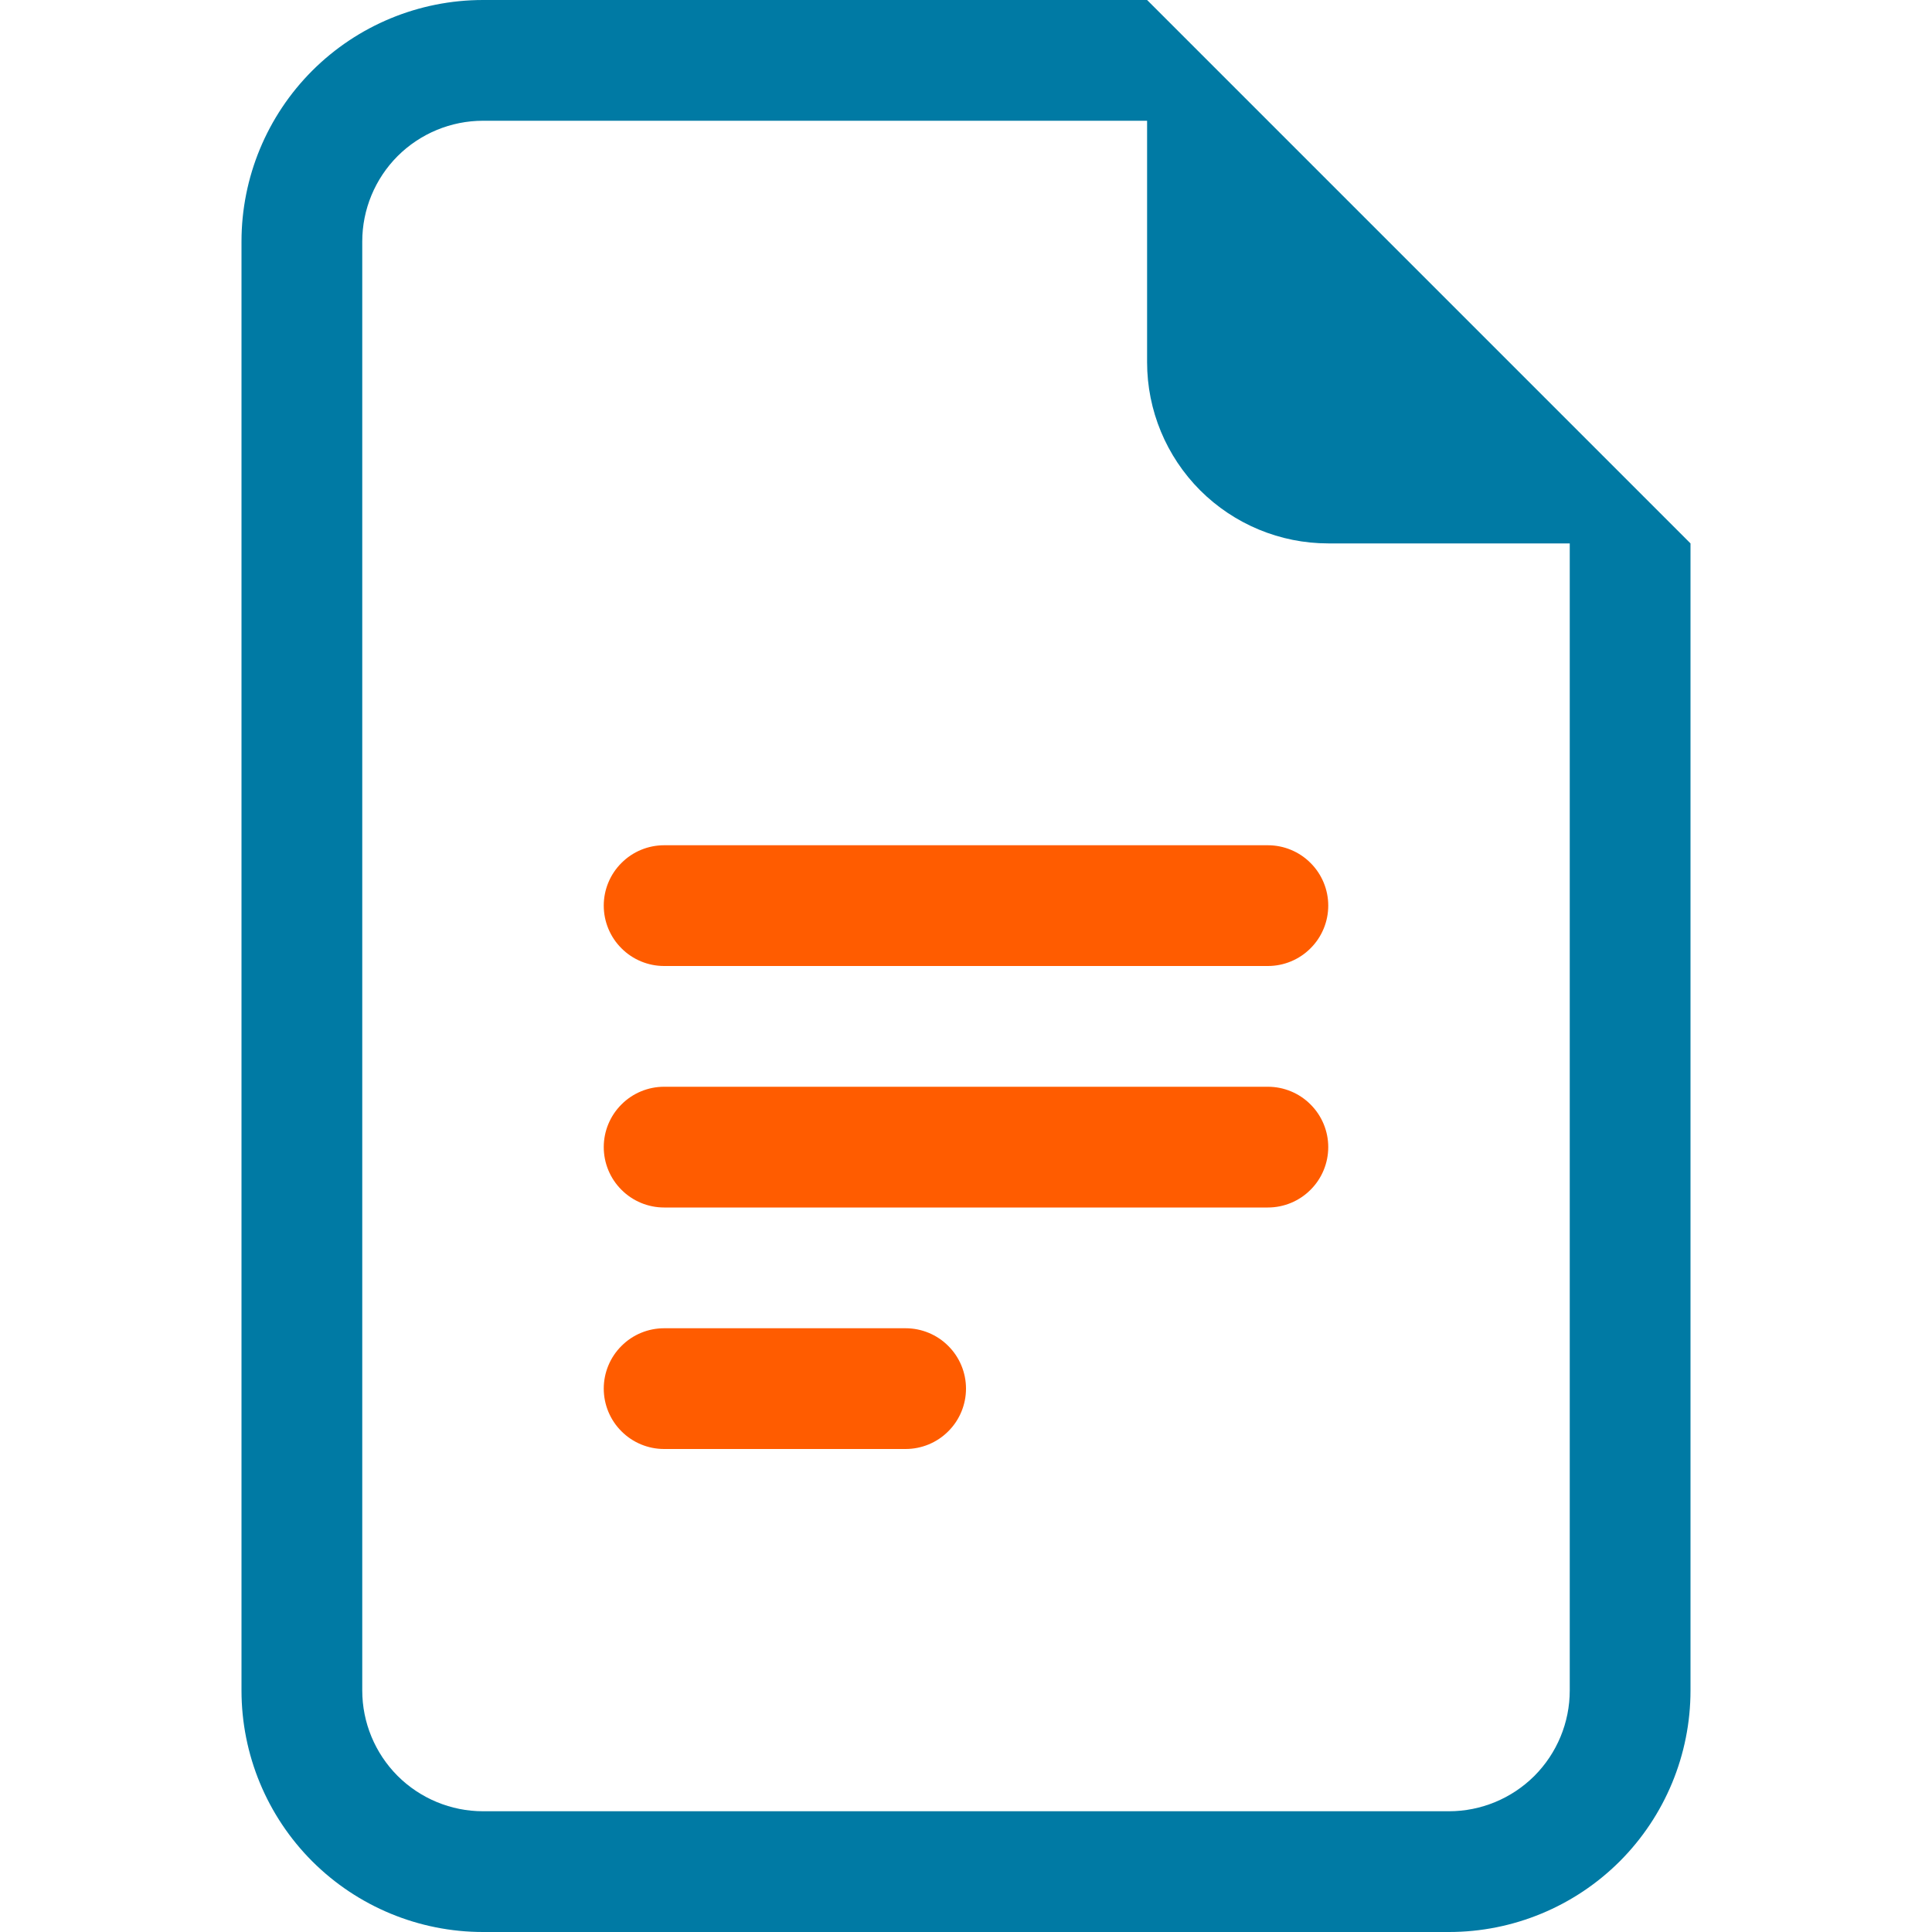
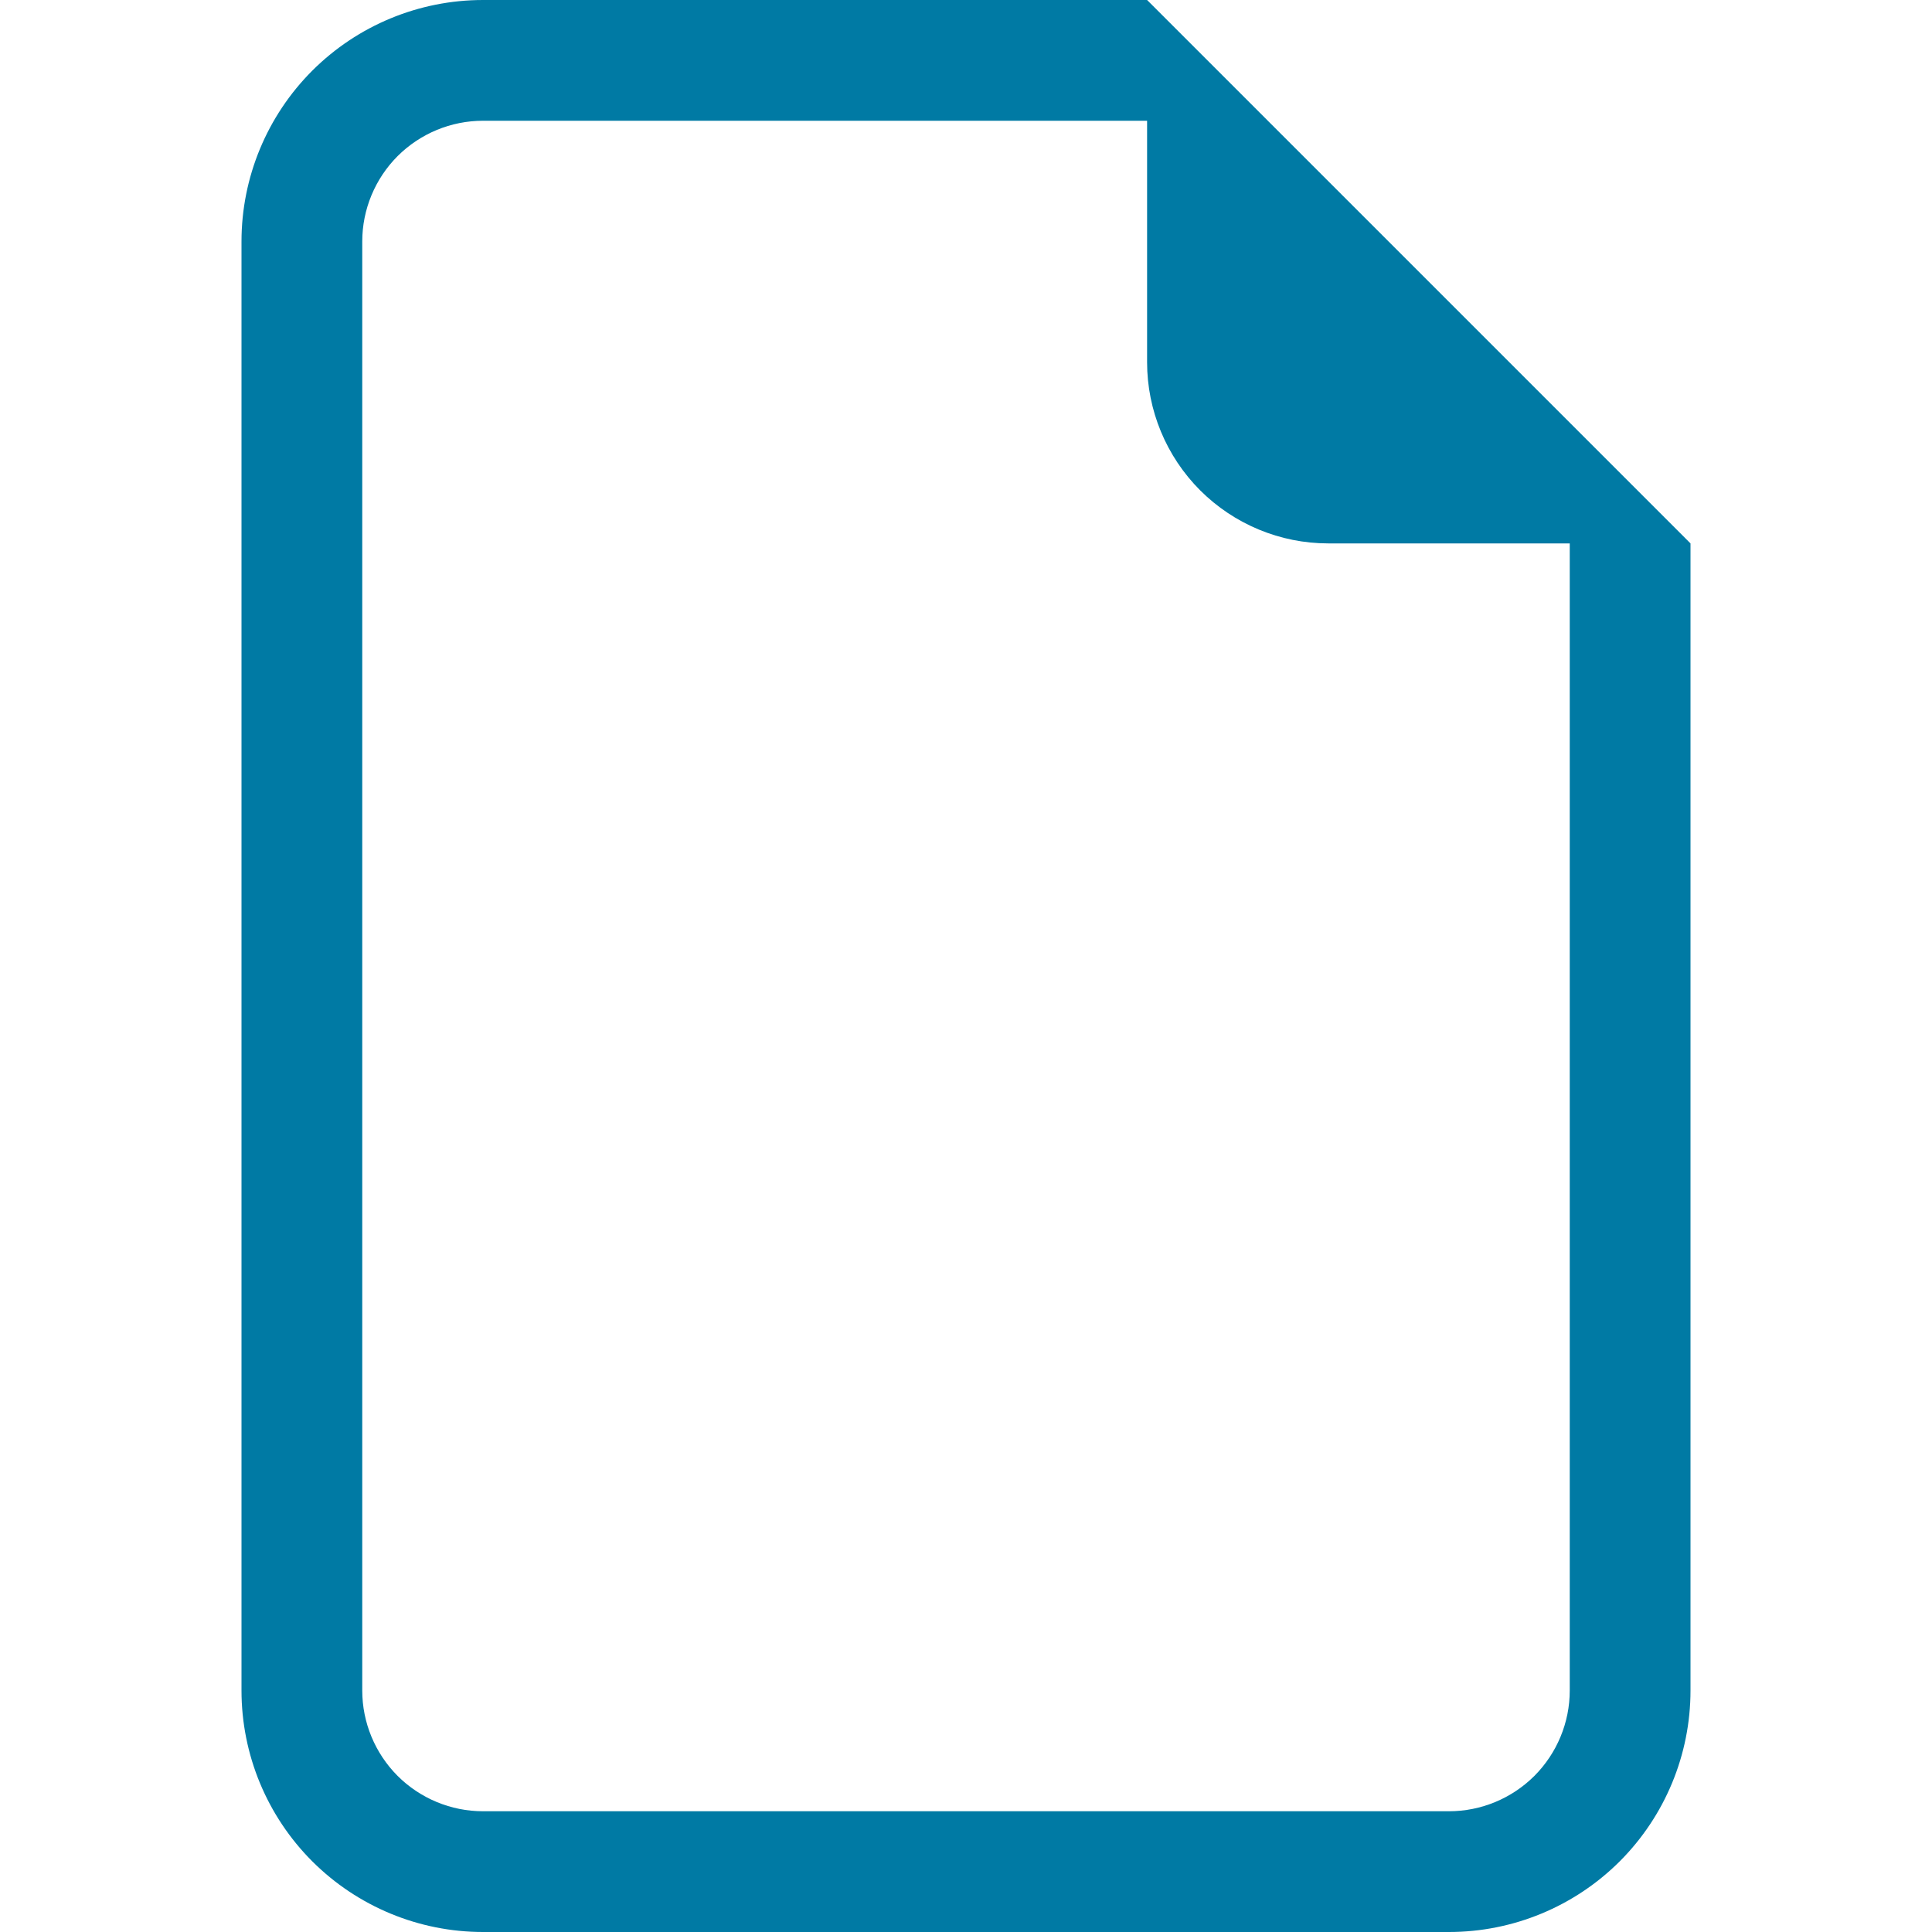
<svg xmlns="http://www.w3.org/2000/svg" width="30" height="30" viewBox="0 0 30 30" fill="none">
-   <path d="M10.312 13.125C10.064 13.125 9.825 13.224 9.65 13.4C9.474 13.575 9.375 13.814 9.375 14.062C9.375 14.311 9.474 14.55 9.65 14.725C9.825 14.901 10.064 15 10.312 15H19.688C19.936 15 20.175 14.901 20.35 14.725C20.526 14.55 20.625 14.311 20.625 14.062C20.625 13.814 20.526 13.575 20.35 13.4C20.175 13.224 19.936 13.125 19.688 13.125H10.312ZM9.375 17.812C9.375 17.564 9.474 17.325 9.65 17.15C9.825 16.974 10.064 16.875 10.312 16.875H19.688C19.936 16.875 20.175 16.974 20.35 17.15C20.526 17.325 20.625 17.564 20.625 17.812C20.625 18.061 20.526 18.3 20.35 18.475C20.175 18.651 19.936 18.75 19.688 18.75H10.312C10.064 18.75 9.825 18.651 9.65 18.475C9.474 18.3 9.375 18.061 9.375 17.812ZM9.375 21.562C9.375 21.314 9.474 21.075 9.65 20.9C9.825 20.724 10.064 20.625 10.312 20.625H14.062C14.311 20.625 14.55 20.724 14.725 20.9C14.901 21.075 15 21.314 15 21.562C15 21.811 14.901 22.05 14.725 22.225C14.55 22.401 14.311 22.5 14.062 22.5H10.312C10.064 22.5 9.825 22.401 9.65 22.225C9.474 22.05 9.375 21.811 9.375 21.562Z" fill="#FF5C00" />
  <path d="M17.812 0H7.5C6.505 0 5.552 0.395 4.848 1.098C4.145 1.802 3.75 2.755 3.75 3.75V26.25C3.75 27.245 4.145 28.198 4.848 28.902C5.552 29.605 6.505 30 7.5 30H22.5C23.495 30 24.448 29.605 25.152 28.902C25.855 28.198 26.25 27.245 26.25 26.25V8.438L17.812 0ZM17.812 1.875V5.625C17.812 6.371 18.109 7.086 18.636 7.614C19.164 8.141 19.879 8.438 20.625 8.438H24.375V26.25C24.375 26.747 24.177 27.224 23.826 27.576C23.474 27.927 22.997 28.125 22.5 28.125H7.5C7.003 28.125 6.526 27.927 6.174 27.576C5.823 27.224 5.625 26.747 5.625 26.25V3.75C5.625 3.253 5.823 2.776 6.174 2.424C6.526 2.073 7.003 1.875 7.5 1.875H17.812Z" fill="#007AA4" />
</svg>